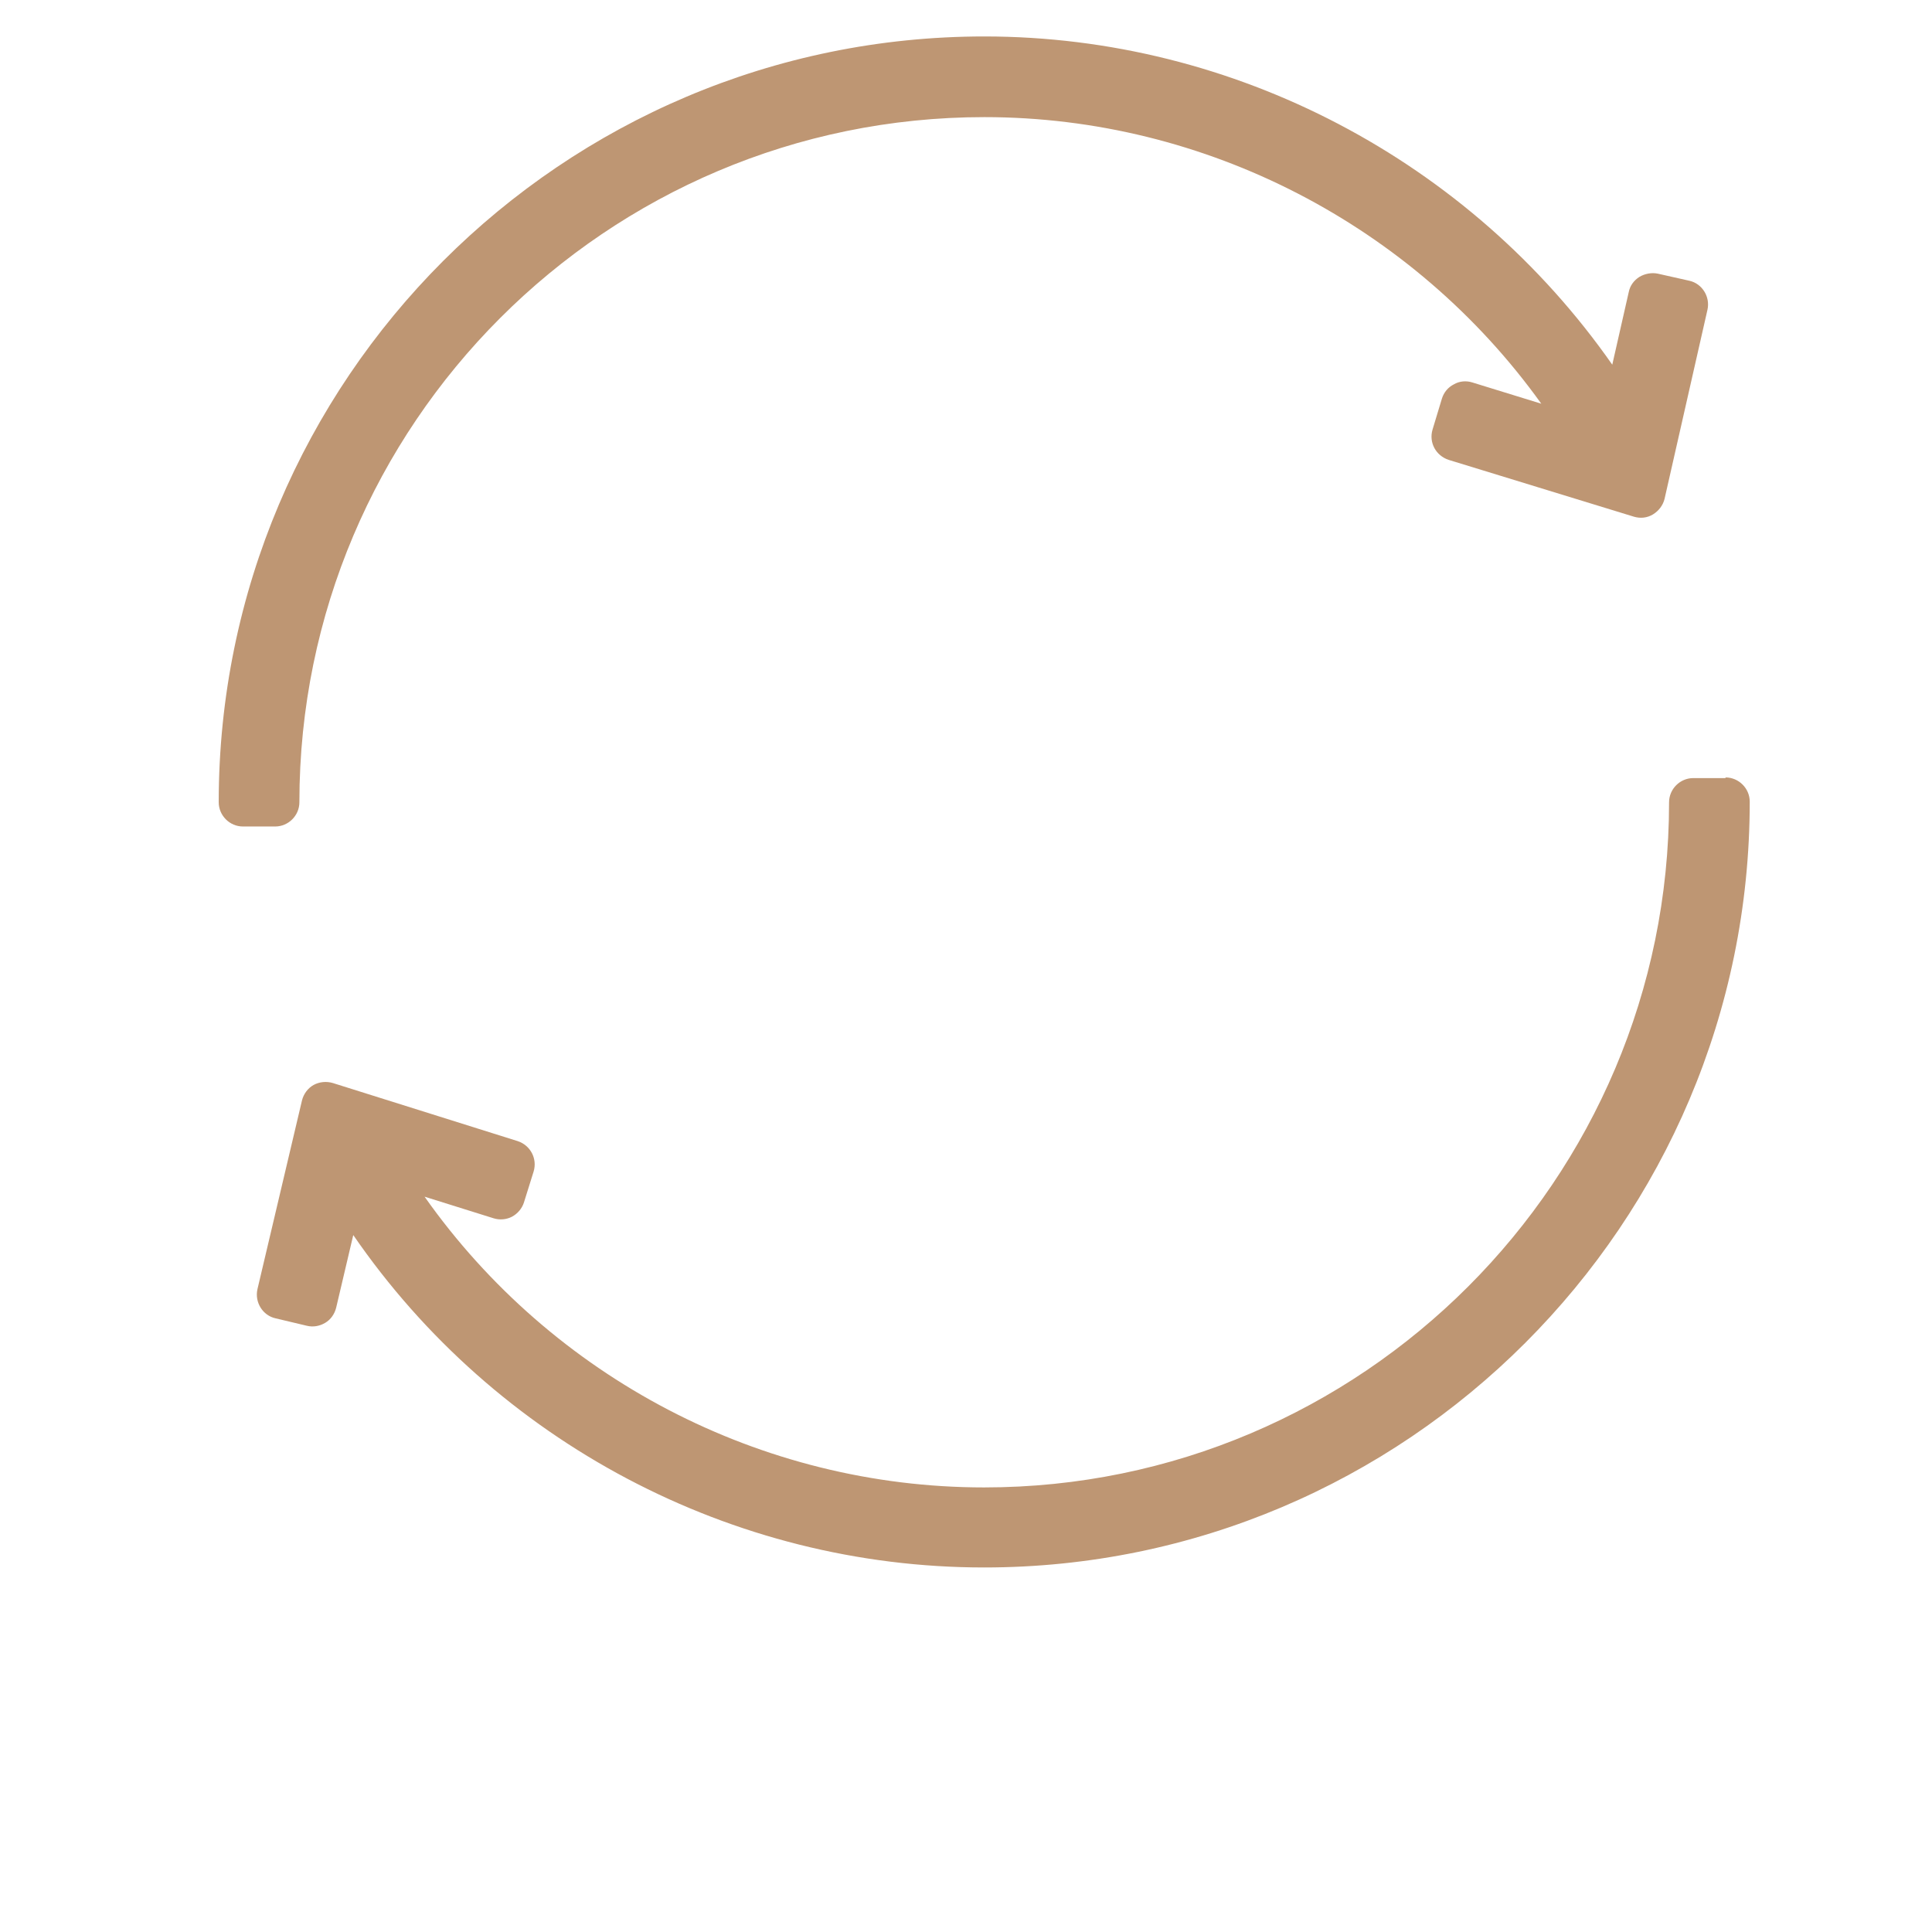
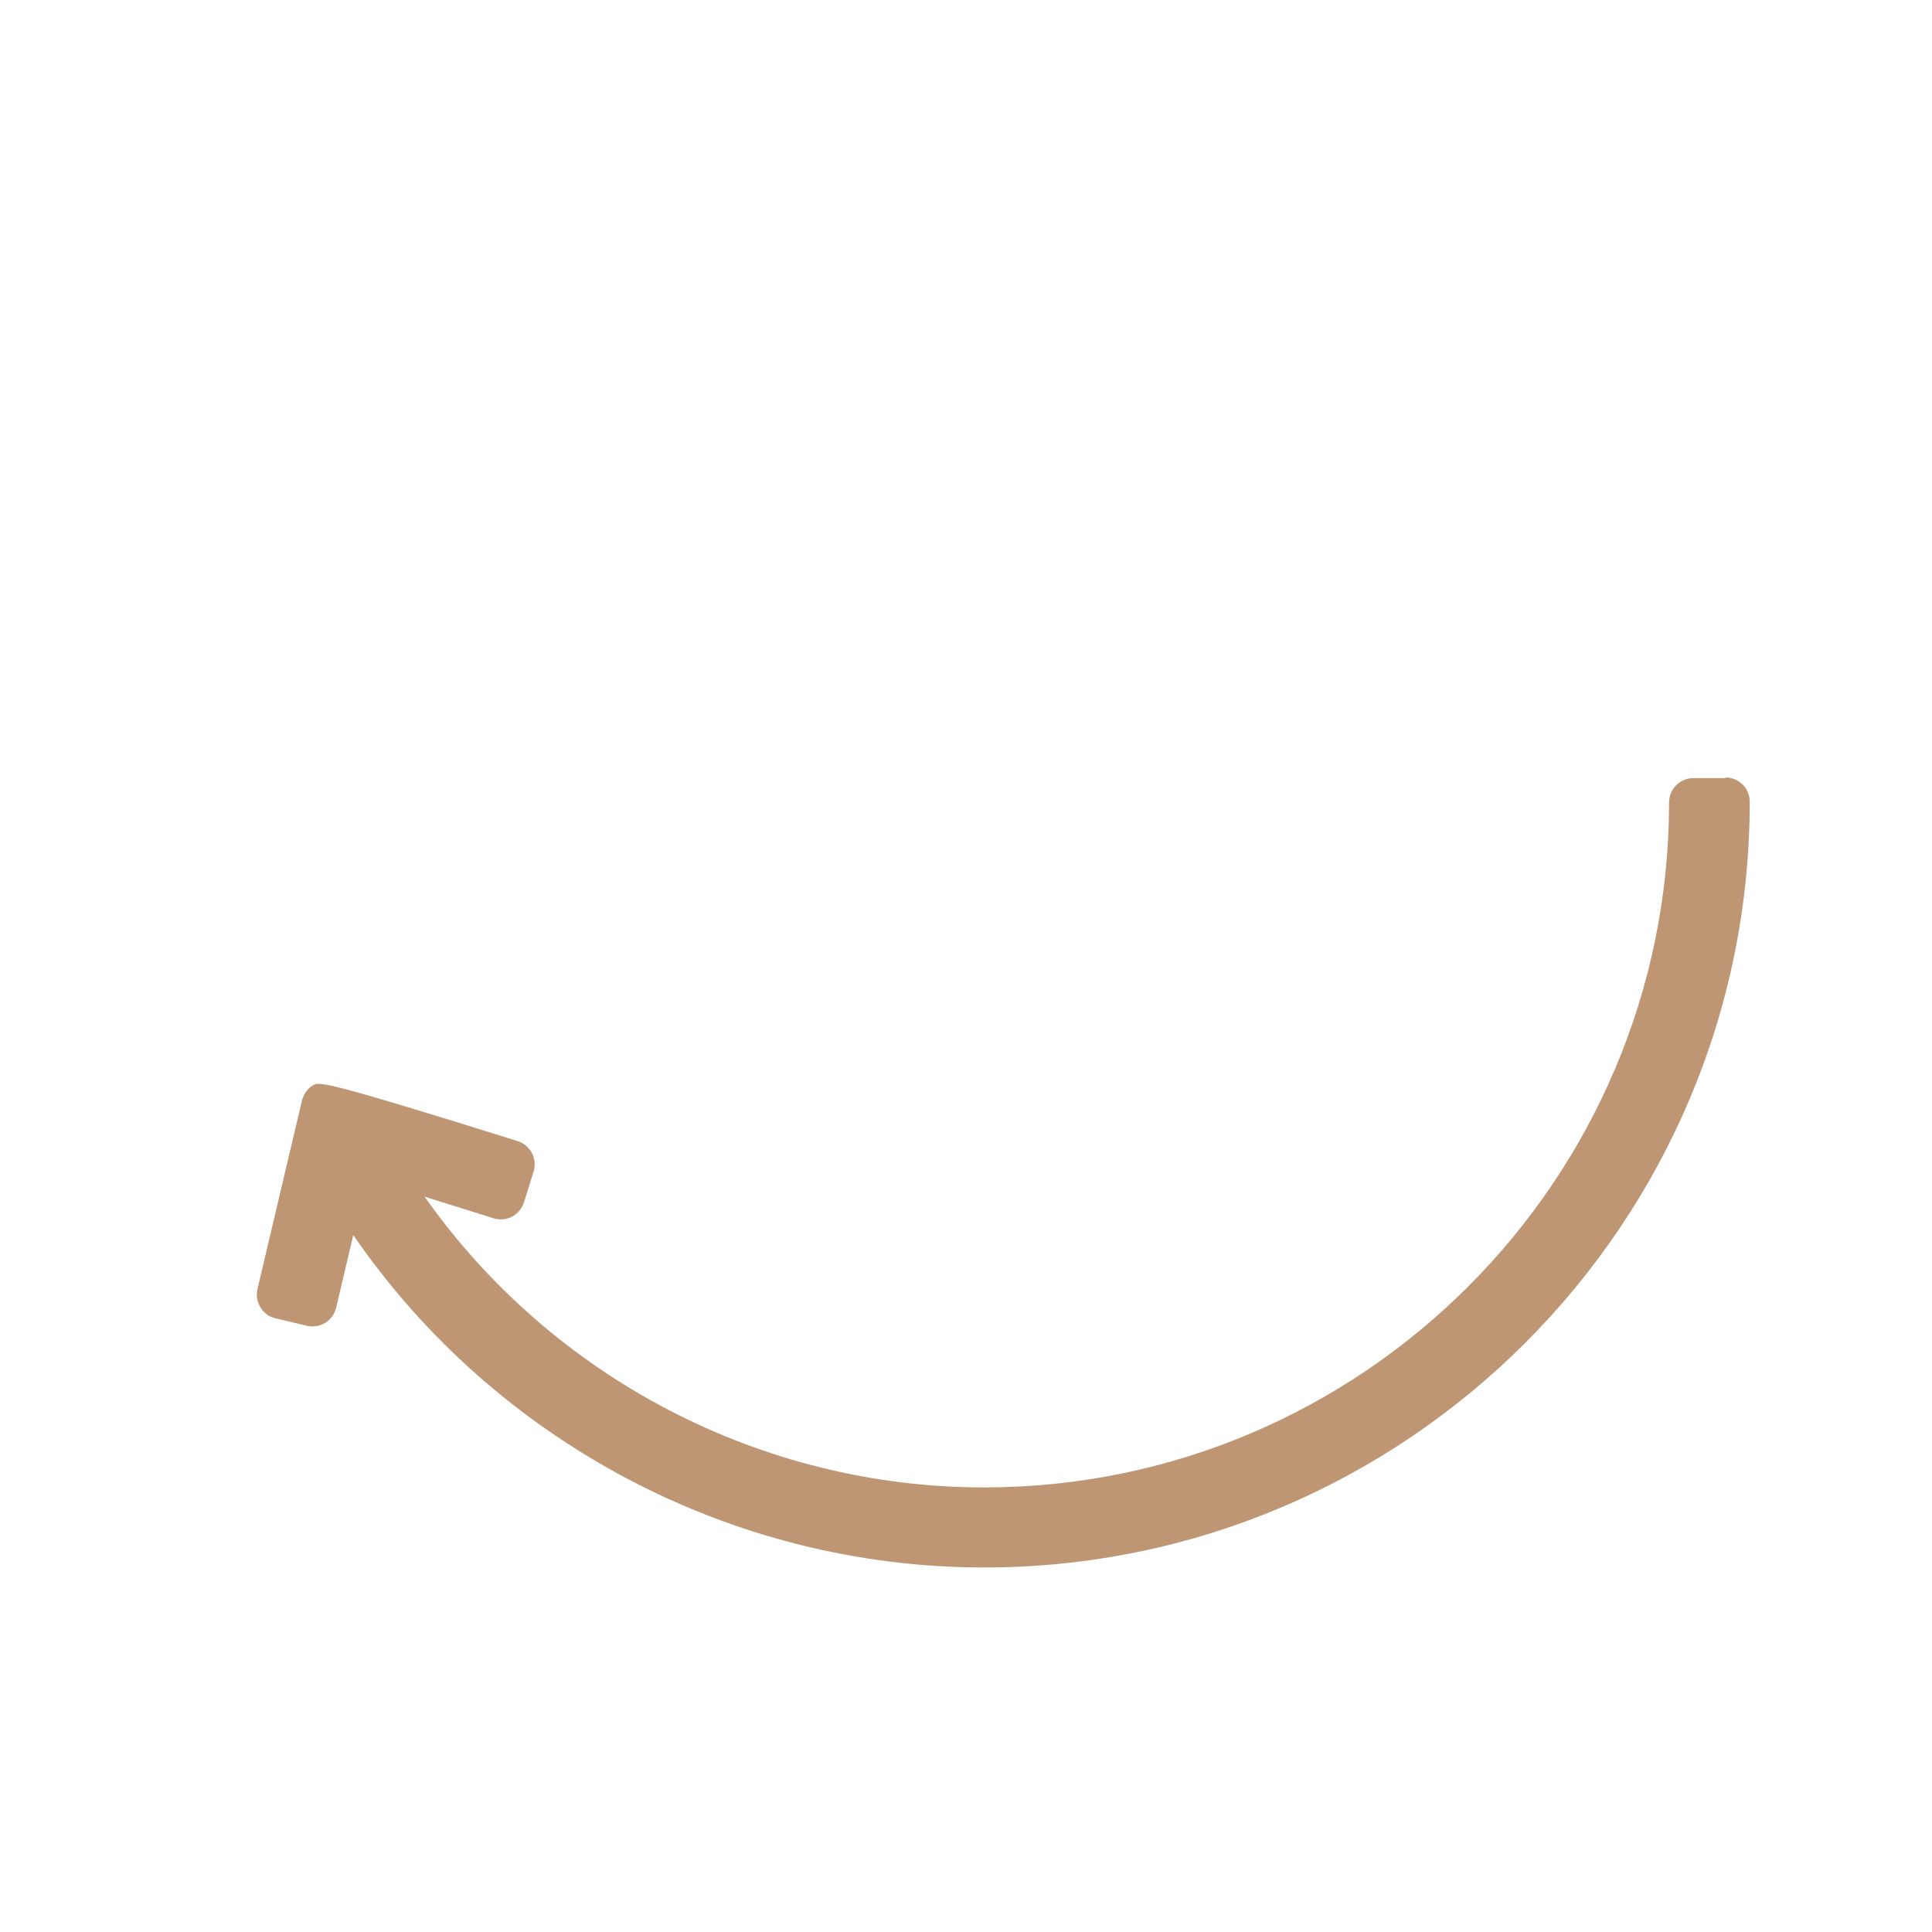
<svg xmlns="http://www.w3.org/2000/svg" fill="none" viewBox="0 0 53 53" height="53" width="53">
-   <path fill="#BE9673" d="M47.336 21.345H46.451C46.088 21.345 45.787 21.646 45.787 22.009C45.787 32.367 37.361 40.804 26.996 40.804C20.87 40.804 15.143 37.785 11.647 32.828L13.541 33.421C13.71 33.474 13.896 33.456 14.046 33.377C14.196 33.297 14.32 33.155 14.373 32.987L14.639 32.137C14.745 31.783 14.55 31.42 14.205 31.305L9.133 29.711C8.956 29.658 8.762 29.676 8.602 29.764C8.443 29.853 8.328 30.012 8.284 30.189L7.062 35.368C6.983 35.723 7.204 36.086 7.558 36.165L8.416 36.369C8.593 36.413 8.771 36.378 8.921 36.289C9.071 36.201 9.178 36.05 9.222 35.873L9.691 33.881C13.586 39.547 20.074 43 26.996 43C38.573 43 48 33.58 48 21.991C48 21.628 47.699 21.327 47.336 21.327V21.345Z" />
-   <path fill="#BE9673" d="M8.213 22.009C8.213 11.642 16.639 3.213 27.004 3.213C33.077 3.213 38.777 6.188 42.282 11.075L40.388 10.491C40.22 10.438 40.034 10.455 39.883 10.544C39.724 10.623 39.609 10.765 39.556 10.933L39.299 11.783C39.193 12.137 39.388 12.5 39.742 12.616L44.822 14.174C44.999 14.227 45.185 14.209 45.345 14.112C45.504 14.014 45.619 13.864 45.663 13.687L46.84 8.499C46.92 8.145 46.699 7.782 46.345 7.702L45.477 7.507C45.309 7.472 45.123 7.507 44.973 7.596C44.822 7.693 44.716 7.835 44.681 8.012L44.229 10.004C40.317 4.409 33.864 1 27.004 1C15.418 1 6 10.42 6 22.009C6 22.372 6.301 22.673 6.664 22.673H7.549C7.912 22.673 8.213 22.372 8.213 22.009Z" />
+   <path fill="#BE9673" d="M47.336 21.345H46.451C46.088 21.345 45.787 21.646 45.787 22.009C45.787 32.367 37.361 40.804 26.996 40.804C20.87 40.804 15.143 37.785 11.647 32.828L13.541 33.421C13.71 33.474 13.896 33.456 14.046 33.377C14.196 33.297 14.32 33.155 14.373 32.987L14.639 32.137C14.745 31.783 14.55 31.42 14.205 31.305C8.956 29.658 8.762 29.676 8.602 29.764C8.443 29.853 8.328 30.012 8.284 30.189L7.062 35.368C6.983 35.723 7.204 36.086 7.558 36.165L8.416 36.369C8.593 36.413 8.771 36.378 8.921 36.289C9.071 36.201 9.178 36.05 9.222 35.873L9.691 33.881C13.586 39.547 20.074 43 26.996 43C38.573 43 48 33.58 48 21.991C48 21.628 47.699 21.327 47.336 21.327V21.345Z" />
</svg>